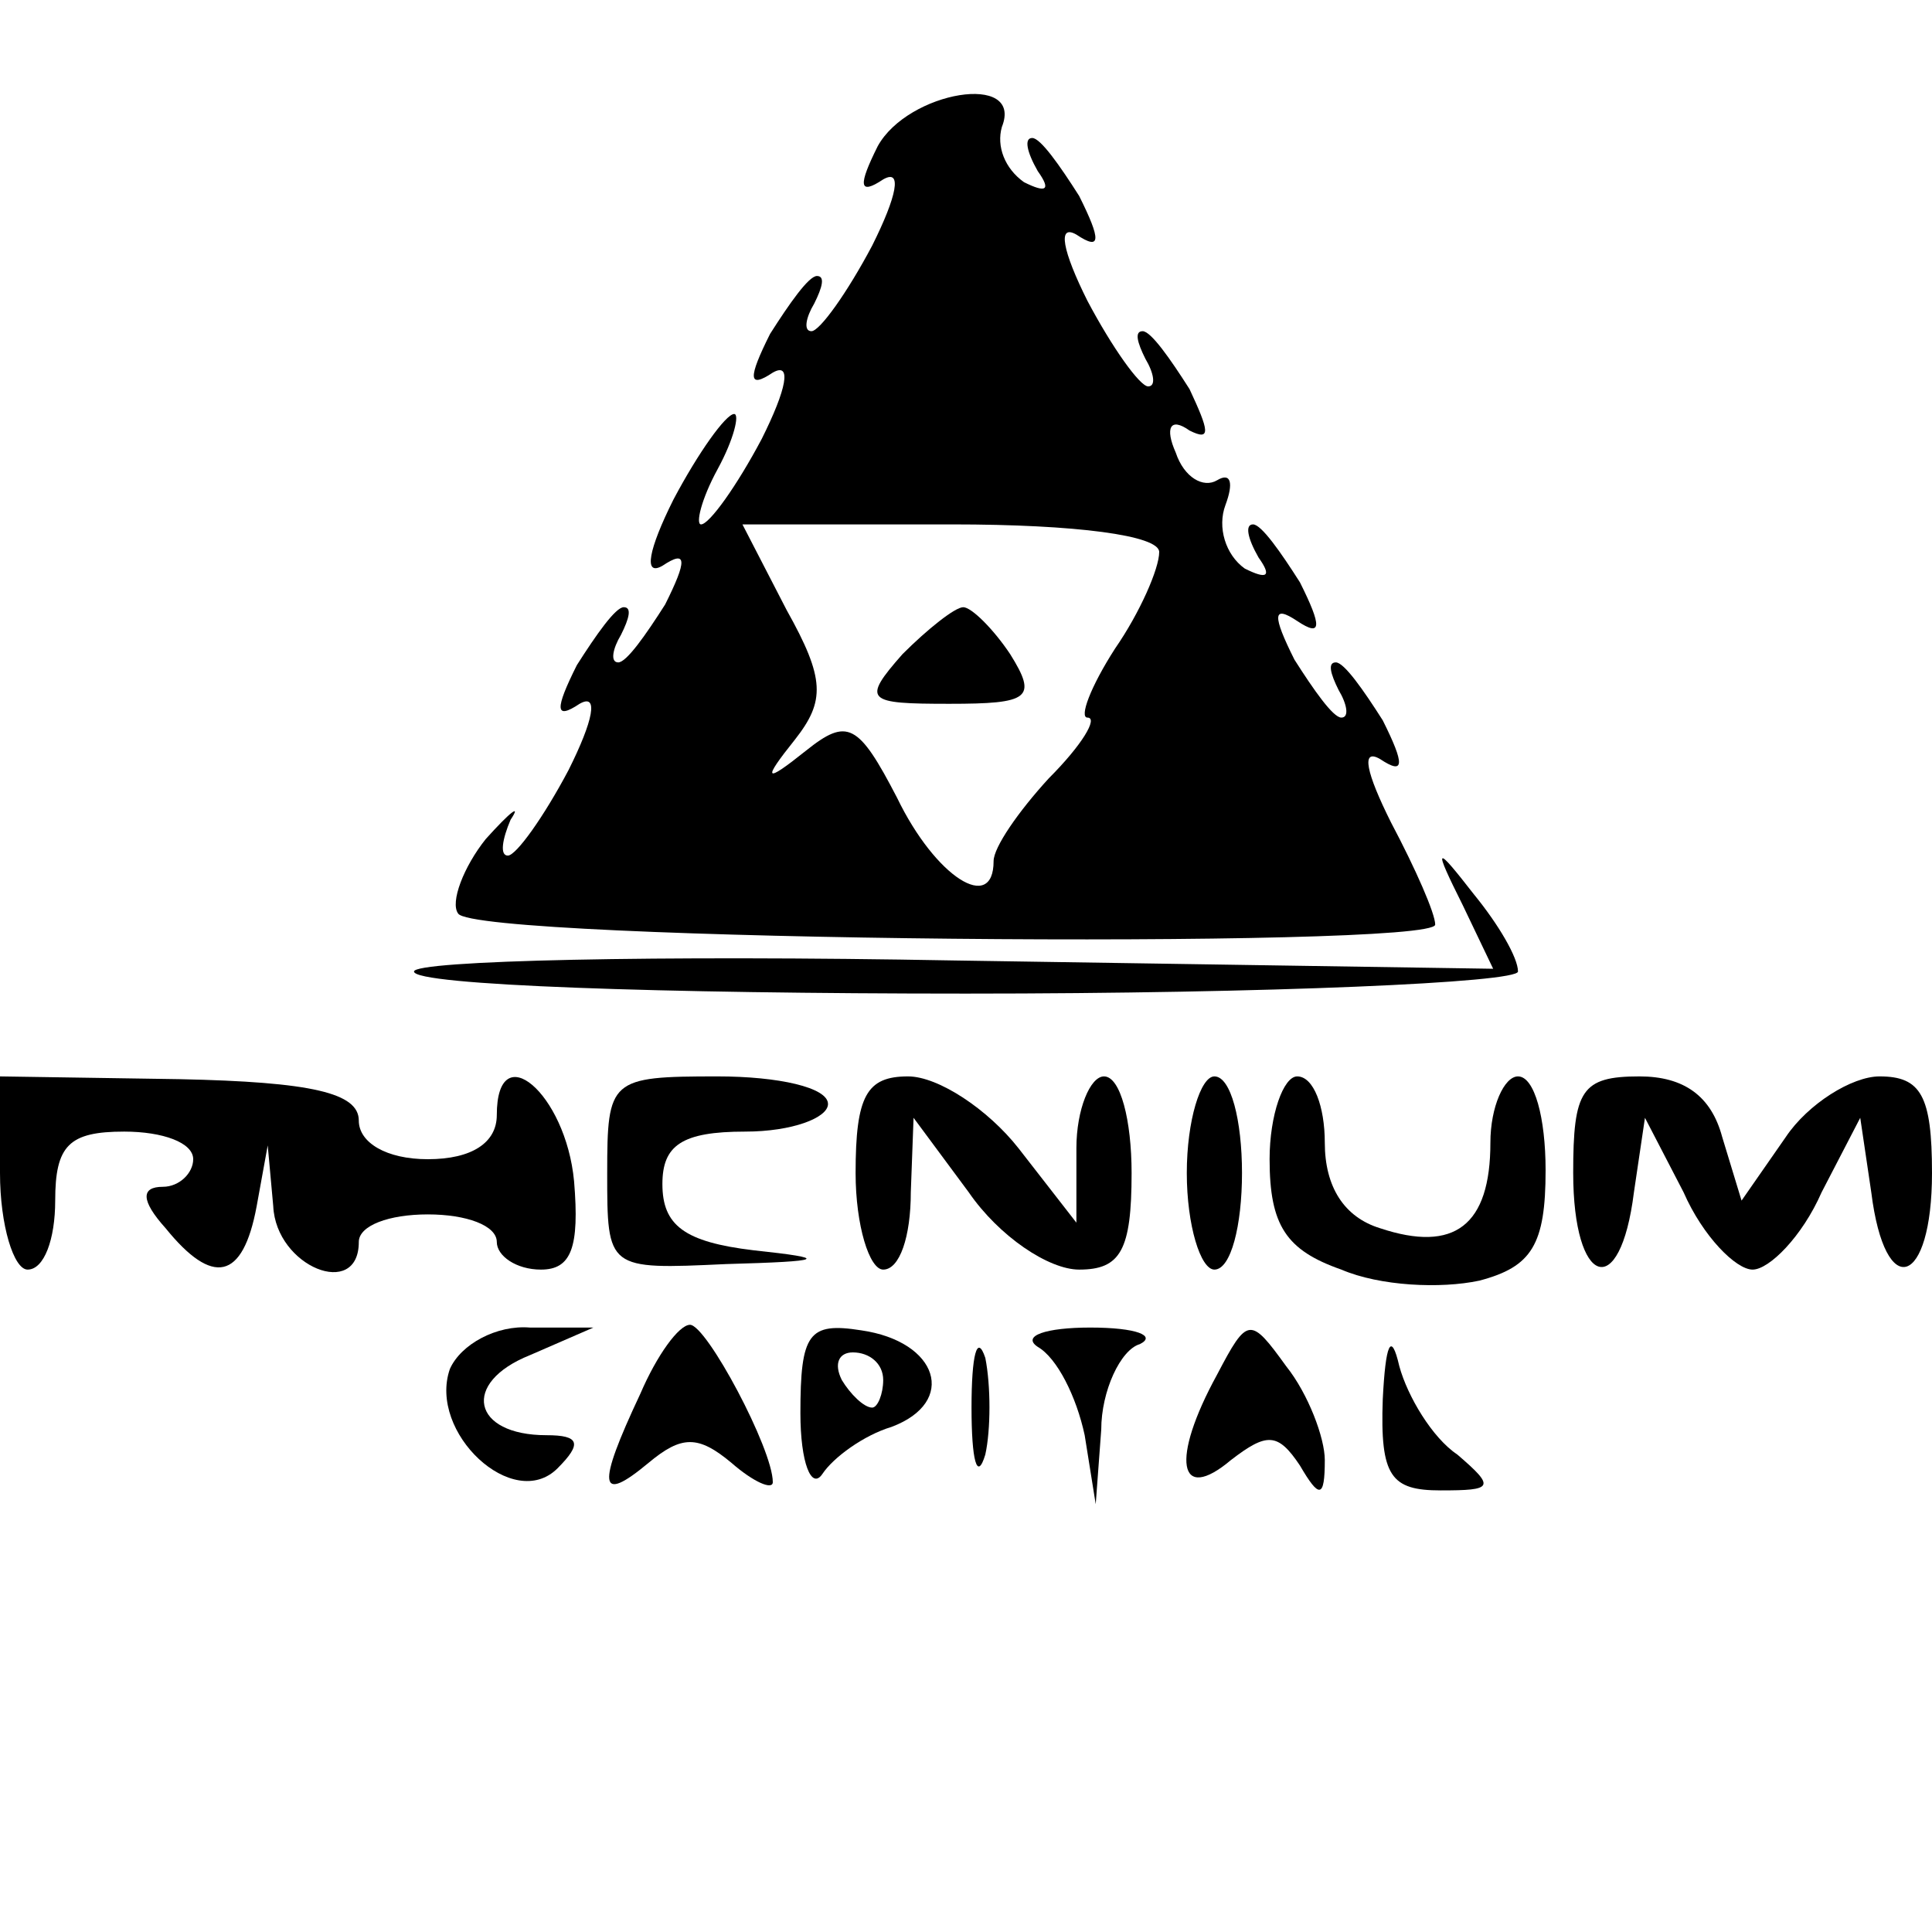
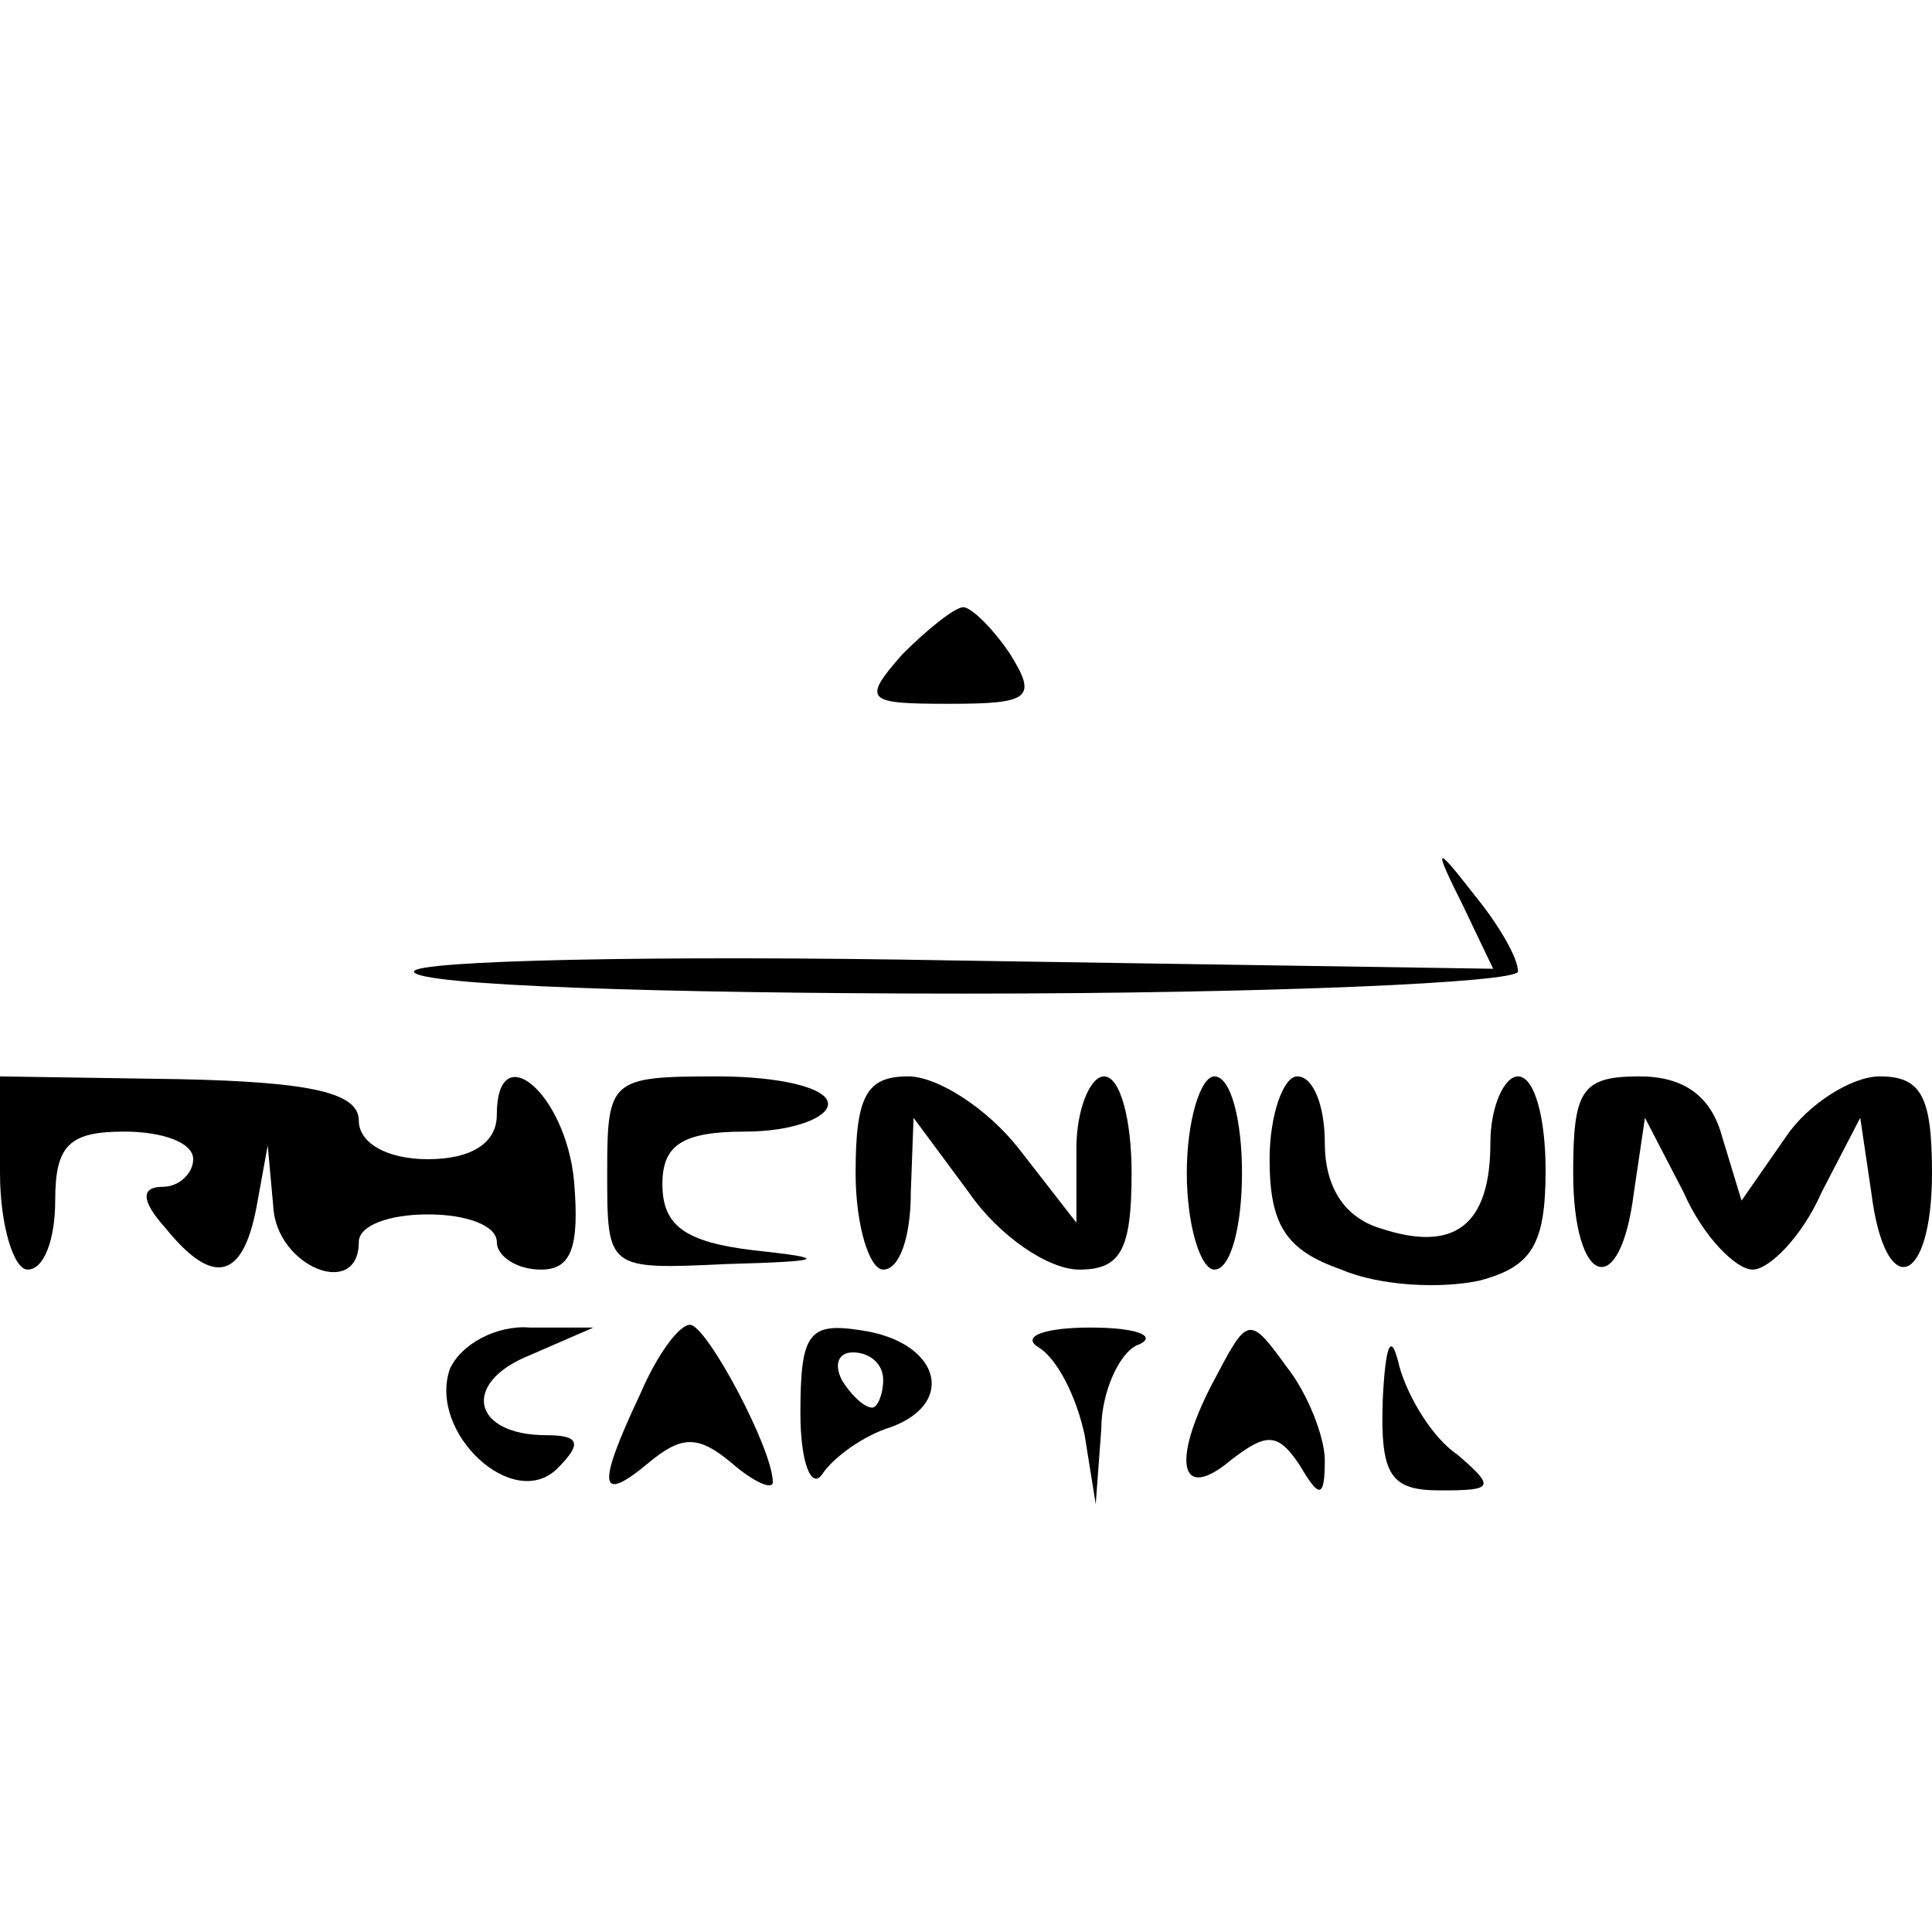
<svg xmlns="http://www.w3.org/2000/svg" version="1.0" width="70pt" height="70pt" viewBox="0 0 70 70" preserveAspectRatio="xMidYMid meet">
  <g transform="translate(0,70) scale(0.1,-0.1)" fill="#000000" stroke="none">
-     <path d="M318 647 c-7 -14 -7 -18 2 -12 7 4 5 -6 -4 -24 -9 -17 -19 -31 -22 -31 -3 0 -2 5 1 10 3 6 4 10 1 10 -3 0 -10 -10 -17 -21 -8 -16 -8 -20 1 -14 7 4 5 -6 -4 -24 -9 -17 -19 -31 -22 -31 -2 0 0 9 6 20 6 11 8 20 6 20 -3 0 -13 -14 -22 -31 -9 -18 -11 -28 -4 -24 9 6 9 2 1 -14 -7 -11 -14 -21 -17 -21 -3 0 -2 5 1 10 3 6 4 10 1 10 -3 0 -10 -10 -17 -21 -8 -16 -8 -20 1 -14 7 4 5 -6 -4 -24 -9 -17 -19 -31 -22 -31 -3 0 -2 6 1 13 4 6 0 3 -9 -7 -8 -10 -13 -23 -10 -27 6 -10 354 -13 354 -4 0 4 -7 20 -16 37 -9 18 -11 27 -4 23 9 -6 9 -2 1 14 -7 11 -14 21 -17 21 -3 0 -2 -4 1 -10 3 -5 4 -10 1 -10 -3 0 -10 10 -17 21 -8 16 -8 20 1 14 9 -6 9 -2 1 14 -7 11 -14 21 -17 21 -3 0 -2 -5 2 -12 5 -7 3 -8 -5 -4 -7 5 -10 15 -7 23 3 8 2 12 -3 9 -5 -3 -12 1 -15 10 -4 9 -2 13 5 8 8 -4 7 0 0 15 -7 11 -14 21 -17 21 -3 0 -2 -4 1 -10 3 -5 4 -10 1 -10 -3 0 -13 14 -22 31 -9 18 -11 28 -4 24 9 -6 9 -2 1 14 -7 11 -14 21 -17 21 -3 0 -2 -5 2 -12 5 -7 3 -8 -5 -4 -7 5 -10 13 -8 20 8 20 -34 13 -45 -7z m102 -147 c0 -6 -7 -22 -16 -35 -9 -14 -13 -25 -10 -25 4 0 -2 -10 -14 -22 -11 -12 -20 -25 -20 -30 0 -19 -21 -6 -35 23 -14 27 -18 29 -33 17 -15 -12 -16 -11 -4 4 11 14 11 22 -3 47 l-16 31 76 0 c45 0 75 -4 75 -10z" />
    <path d="M327 463 c-15 -17 -13 -18 17 -18 29 0 32 2 22 18 -6 9 -14 17 -17 17 -3 0 -13 -8 -22 -17z" />
    <path d="M530 372 l11 -23 -195 3 c-108 2 -196 0 -196 -4 0 -5 90 -8 200 -8 110 0 200 4 200 8 0 5 -7 17 -16 28 -14 18 -15 18 -4 -4z" />
    <path d="M0 275 c0 -19 5 -35 10 -35 6 0 10 11 10 25 0 20 5 25 25 25 14 0 25 -4 25 -10 0 -5 -5 -10 -11 -10 -8 0 -8 -5 1 -15 17 -21 28 -19 33 8 l4 22 2 -22 c1 -22 31 -34 31 -13 0 6 11 10 25 10 14 0 25 -4 25 -10 0 -5 7 -10 16 -10 11 0 14 8 12 32 -3 32 -28 53 -28 24 0 -10 -9 -16 -25 -16 -15 0 -25 6 -25 14 0 10 -17 14 -65 15 l-65 1 0 -35z" />
    <path d="M220 275 c0 -35 0 -35 43 -33 36 1 38 2 10 5 -25 3 -33 9 -33 24 0 14 7 19 30 19 17 0 30 5 30 10 0 6 -18 10 -40 10 -39 0 -40 -1 -40 -35z" />
    <path d="M310 275 c0 -19 5 -35 10 -35 6 0 10 12 10 28 l1 27 20 -27 c11 -16 29 -28 40 -28 15 0 19 7 19 35 0 19 -4 35 -10 35 -5 0 -10 -12 -10 -26 l0 -27 -21 27 c-11 14 -29 26 -40 26 -15 0 -19 -7 -19 -35z" />
    <path d="M430 275 c0 -19 5 -35 10 -35 6 0 10 16 10 35 0 19 -4 35 -10 35 -5 0 -10 -16 -10 -35z" />
    <path d="M460 280 c0 -24 6 -33 26 -40 14 -6 36 -7 50 -4 19 5 24 13 24 40 0 19 -4 34 -10 34 -5 0 -10 -11 -10 -24 0 -30 -13 -40 -40 -31 -13 4 -20 15 -20 31 0 13 -4 24 -10 24 -5 0 -10 -14 -10 -30z" />
    <path d="M570 275 c0 -41 17 -47 22 -7 l4 27 14 -27 c7 -16 19 -28 25 -28 6 0 18 12 25 28 l14 27 4 -27 c5 -40 22 -34 22 7 0 28 -4 35 -19 35 -10 0 -26 -10 -34 -22 l-16 -23 -7 23 c-4 15 -14 22 -30 22 -21 0 -24 -5 -24 -35z" />
    <path d="M163 204 c-8 -23 23 -52 39 -36 9 9 8 12 -4 12 -27 0 -31 19 -6 29 l23 10 -23 0 c-12 1 -25 -6 -29 -15z" />
    <path d="M232 195 c-16 -34 -15 -40 3 -25 12 10 18 10 30 0 8 -7 15 -10 15 -7 0 12 -24 57 -30 57 -4 0 -12 -11 -18 -25z" />
    <path d="M290 188 c0 -18 4 -28 8 -22 4 6 15 14 25 17 24 9 17 31 -11 35 -19 3 -22 -1 -22 -30z m30 12 c0 -5 -2 -10 -4 -10 -3 0 -8 5 -11 10 -3 6 -1 10 4 10 6 0 11 -4 11 -10z" />
-     <path d="M352 190 c0 -19 2 -27 5 -17 2 9 2 25 0 35 -3 9 -5 1 -5 -18z" />
    <path d="M376 212 c7 -4 14 -18 17 -32 l4 -25 2 27 c0 14 7 29 14 31 6 3 -1 6 -18 6 -16 0 -25 -3 -19 -7z" />
    <path d="M441 202 c-17 -31 -14 -47 5 -31 13 10 17 10 25 -2 7 -12 9 -12 9 2 0 8 -6 24 -14 34 -13 18 -14 18 -25 -3z" />
    <path d="M501 193 c-1 -28 3 -33 21 -33 19 0 20 1 6 13 -9 6 -18 21 -21 32 -3 13 -5 8 -6 -12z" />
  </g>
</svg>